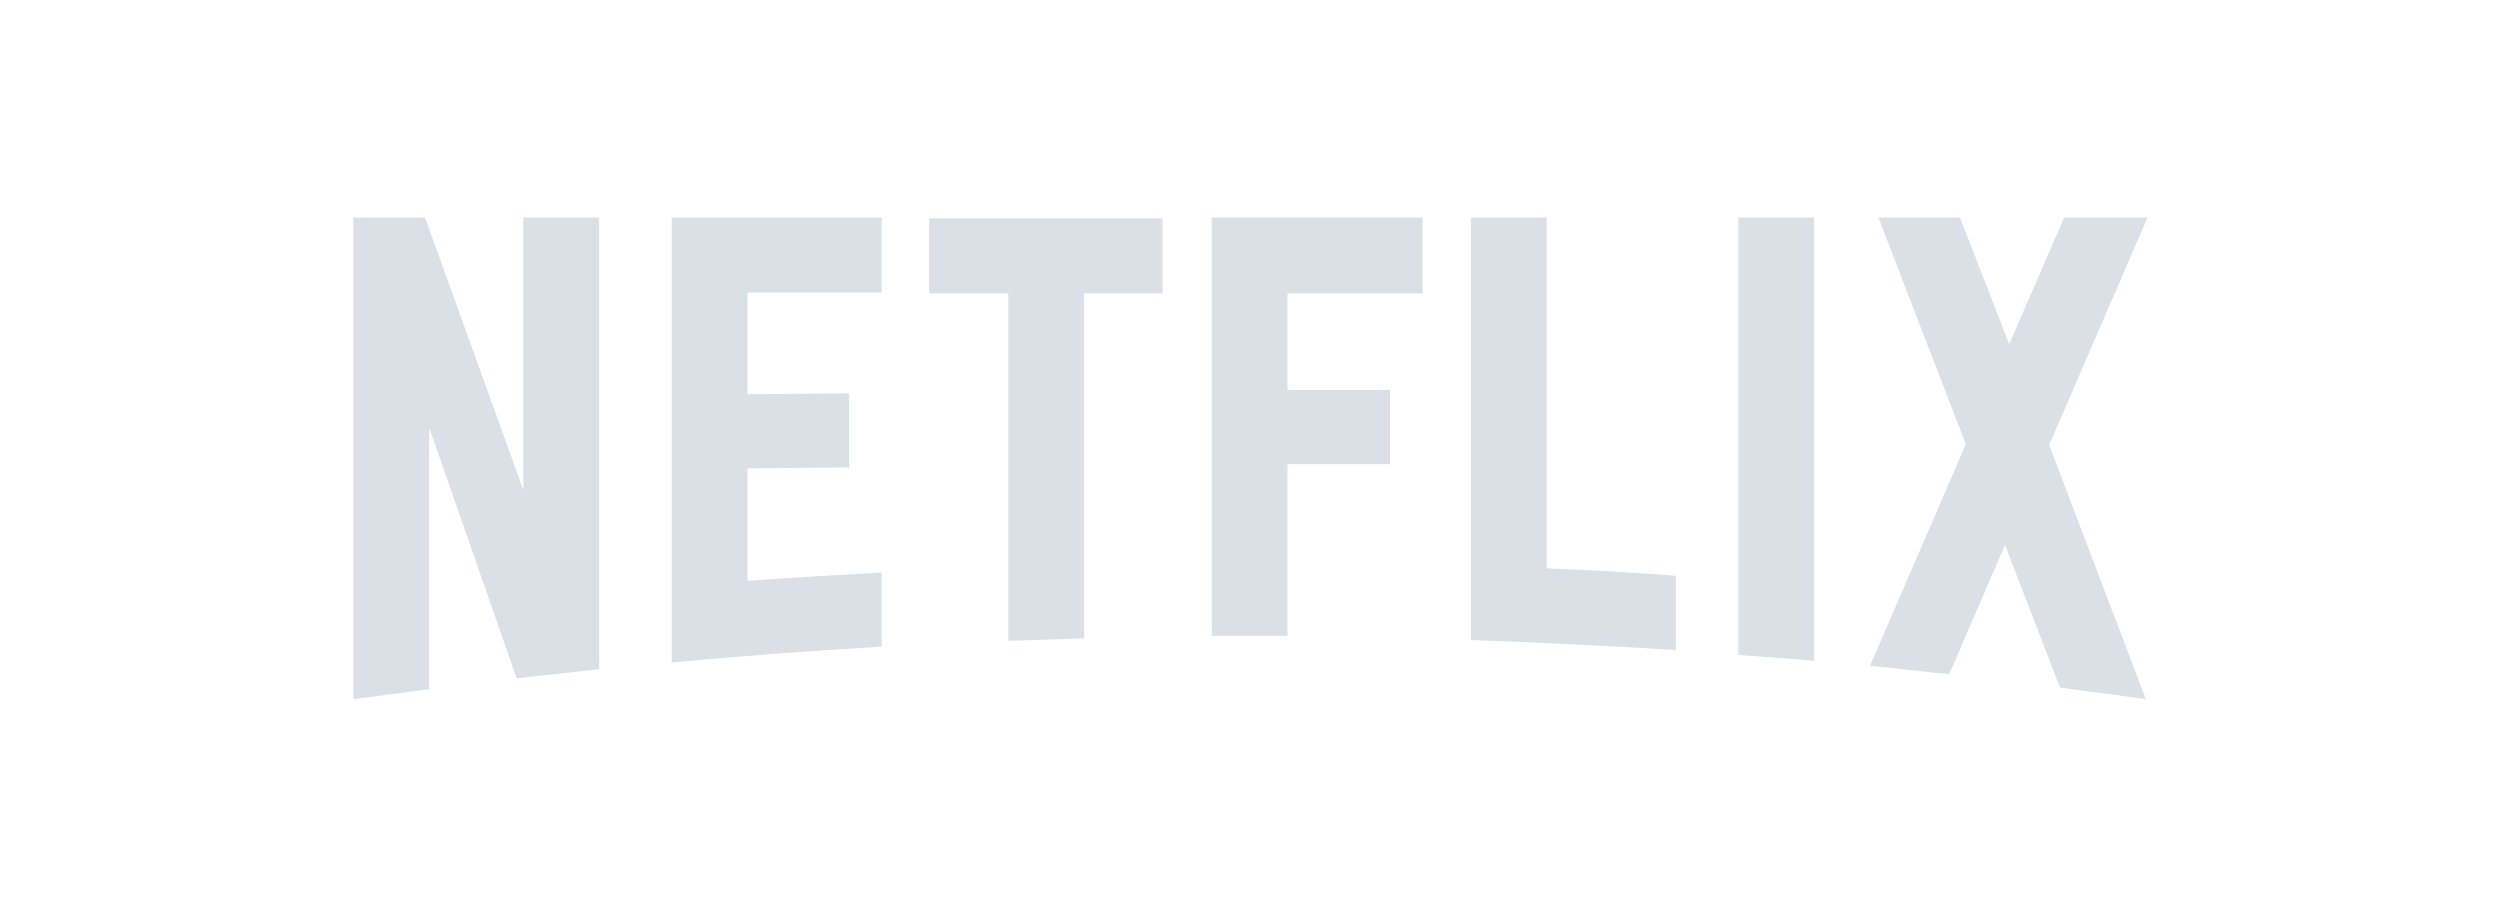
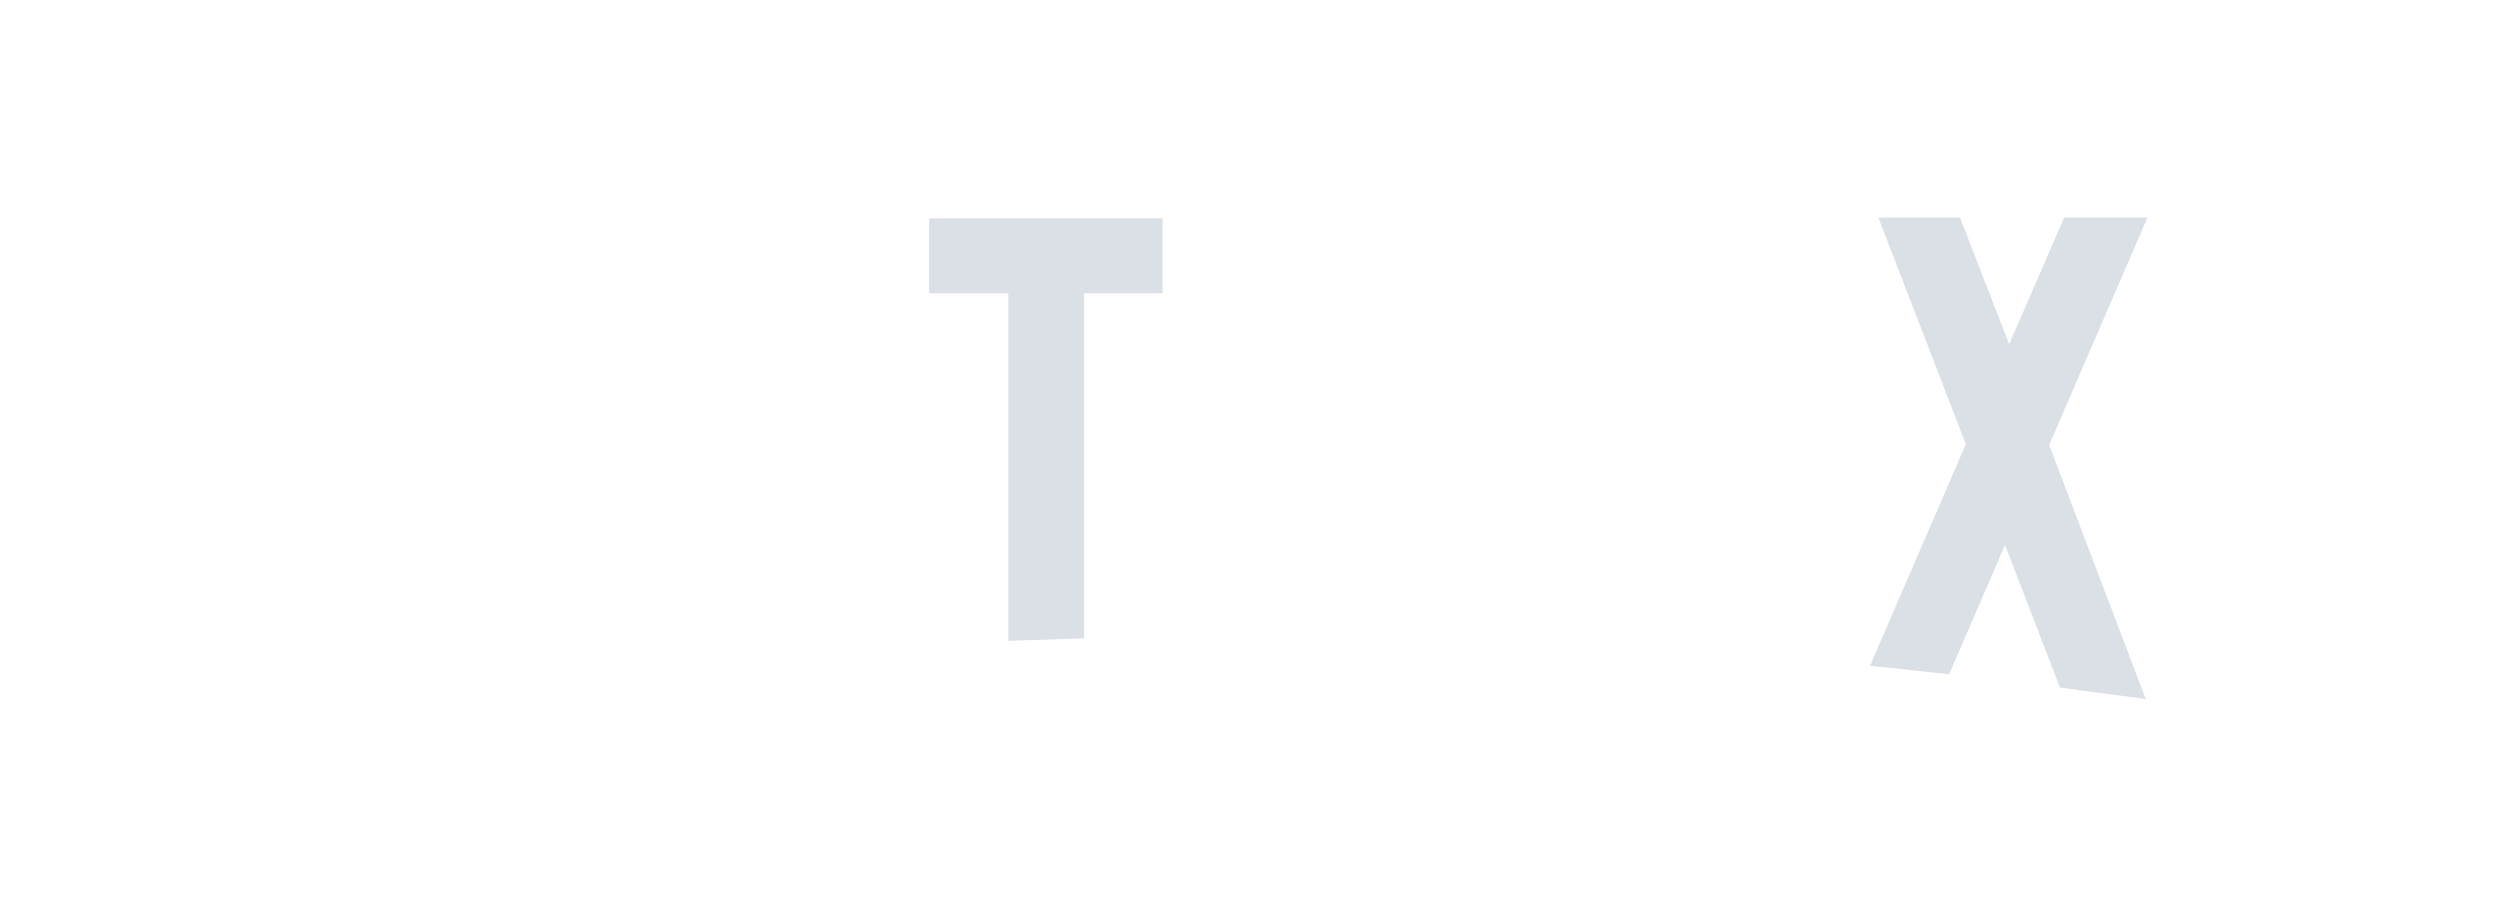
<svg xmlns="http://www.w3.org/2000/svg" version="1.1" id="Ebene_1" x="0px" y="0px" viewBox="0 0 300 110.1" style="enable-background:new 0 0 300 110.1;" xml:space="preserve">
  <style type="text/css">
	.st0{fill:#DAE0E6;}
</style>
  <g>
-     <path id="SVGID_15_" class="st0" d="M208.6,78.6V26.1h9.1v53.2C214.6,79,211.6,78.8,208.6,78.6L208.6,78.6z" />
-     <path id="SVGID_16_" class="st0" d="M62,81.4L51.5,51.3v31.4c-3,0.4-6,0.8-9.1,1.2V26.1h8.6l11.8,32.7V26.1h9.1v54.2   C68.6,80.7,65.3,81,62,81.4L62,81.4z" />
-     <path id="SVGID_17_" class="st0" d="M105.8,68.7v8.9c-8.4,0.5-16.8,1.1-25.2,1.9V26.1h25.2v9H89.7v12.2c3.7,0,9-0.1,12.2-0.1v8.9   c-4.1,0-8.7,0.1-12.2,0.1v13.5C95.1,69.3,100.4,69,105.8,68.7L105.8,68.7z" />
    <path id="SVGID_18_" class="st0" d="M130.1,35.2v41.4c-3,0.1-6,0.2-9.1,0.3V35.2h-9.5v-9h28v9H130.1L130.1,35.2z" />
-     <polygon id="SVGID_19_" class="st0" points="154.5,35.2 154.5,46.8 166.8,46.8 166.8,55.7 154.5,55.7 154.5,76.3 145.4,76.3    145.4,26.1 170.7,26.1 170.7,35.2  " />
    <path id="SVGID_20_" class="st0" d="M257.5,83.9L257.5,83.9c-3.4-0.5-6.9-0.9-10.3-1.4l-6.6-17.1l-6.7,15.5c-3.2-0.3-6.3-0.7-9.5-1   l11.5-26.6l-10.5-27.2h9.8l5.9,15.2l6.6-15.2h10l-11.8,27.3L257.5,83.9L257.5,83.9z" />
-     <path id="SVGID_21_" class="st0" d="M176.5,76.8V26.1h9.1v42.1c5.2,0.2,10.4,0.5,15.5,0.9V78C192.9,77.5,184.7,77.1,176.5,76.8   L176.5,76.8z" />
  </g>
</svg>